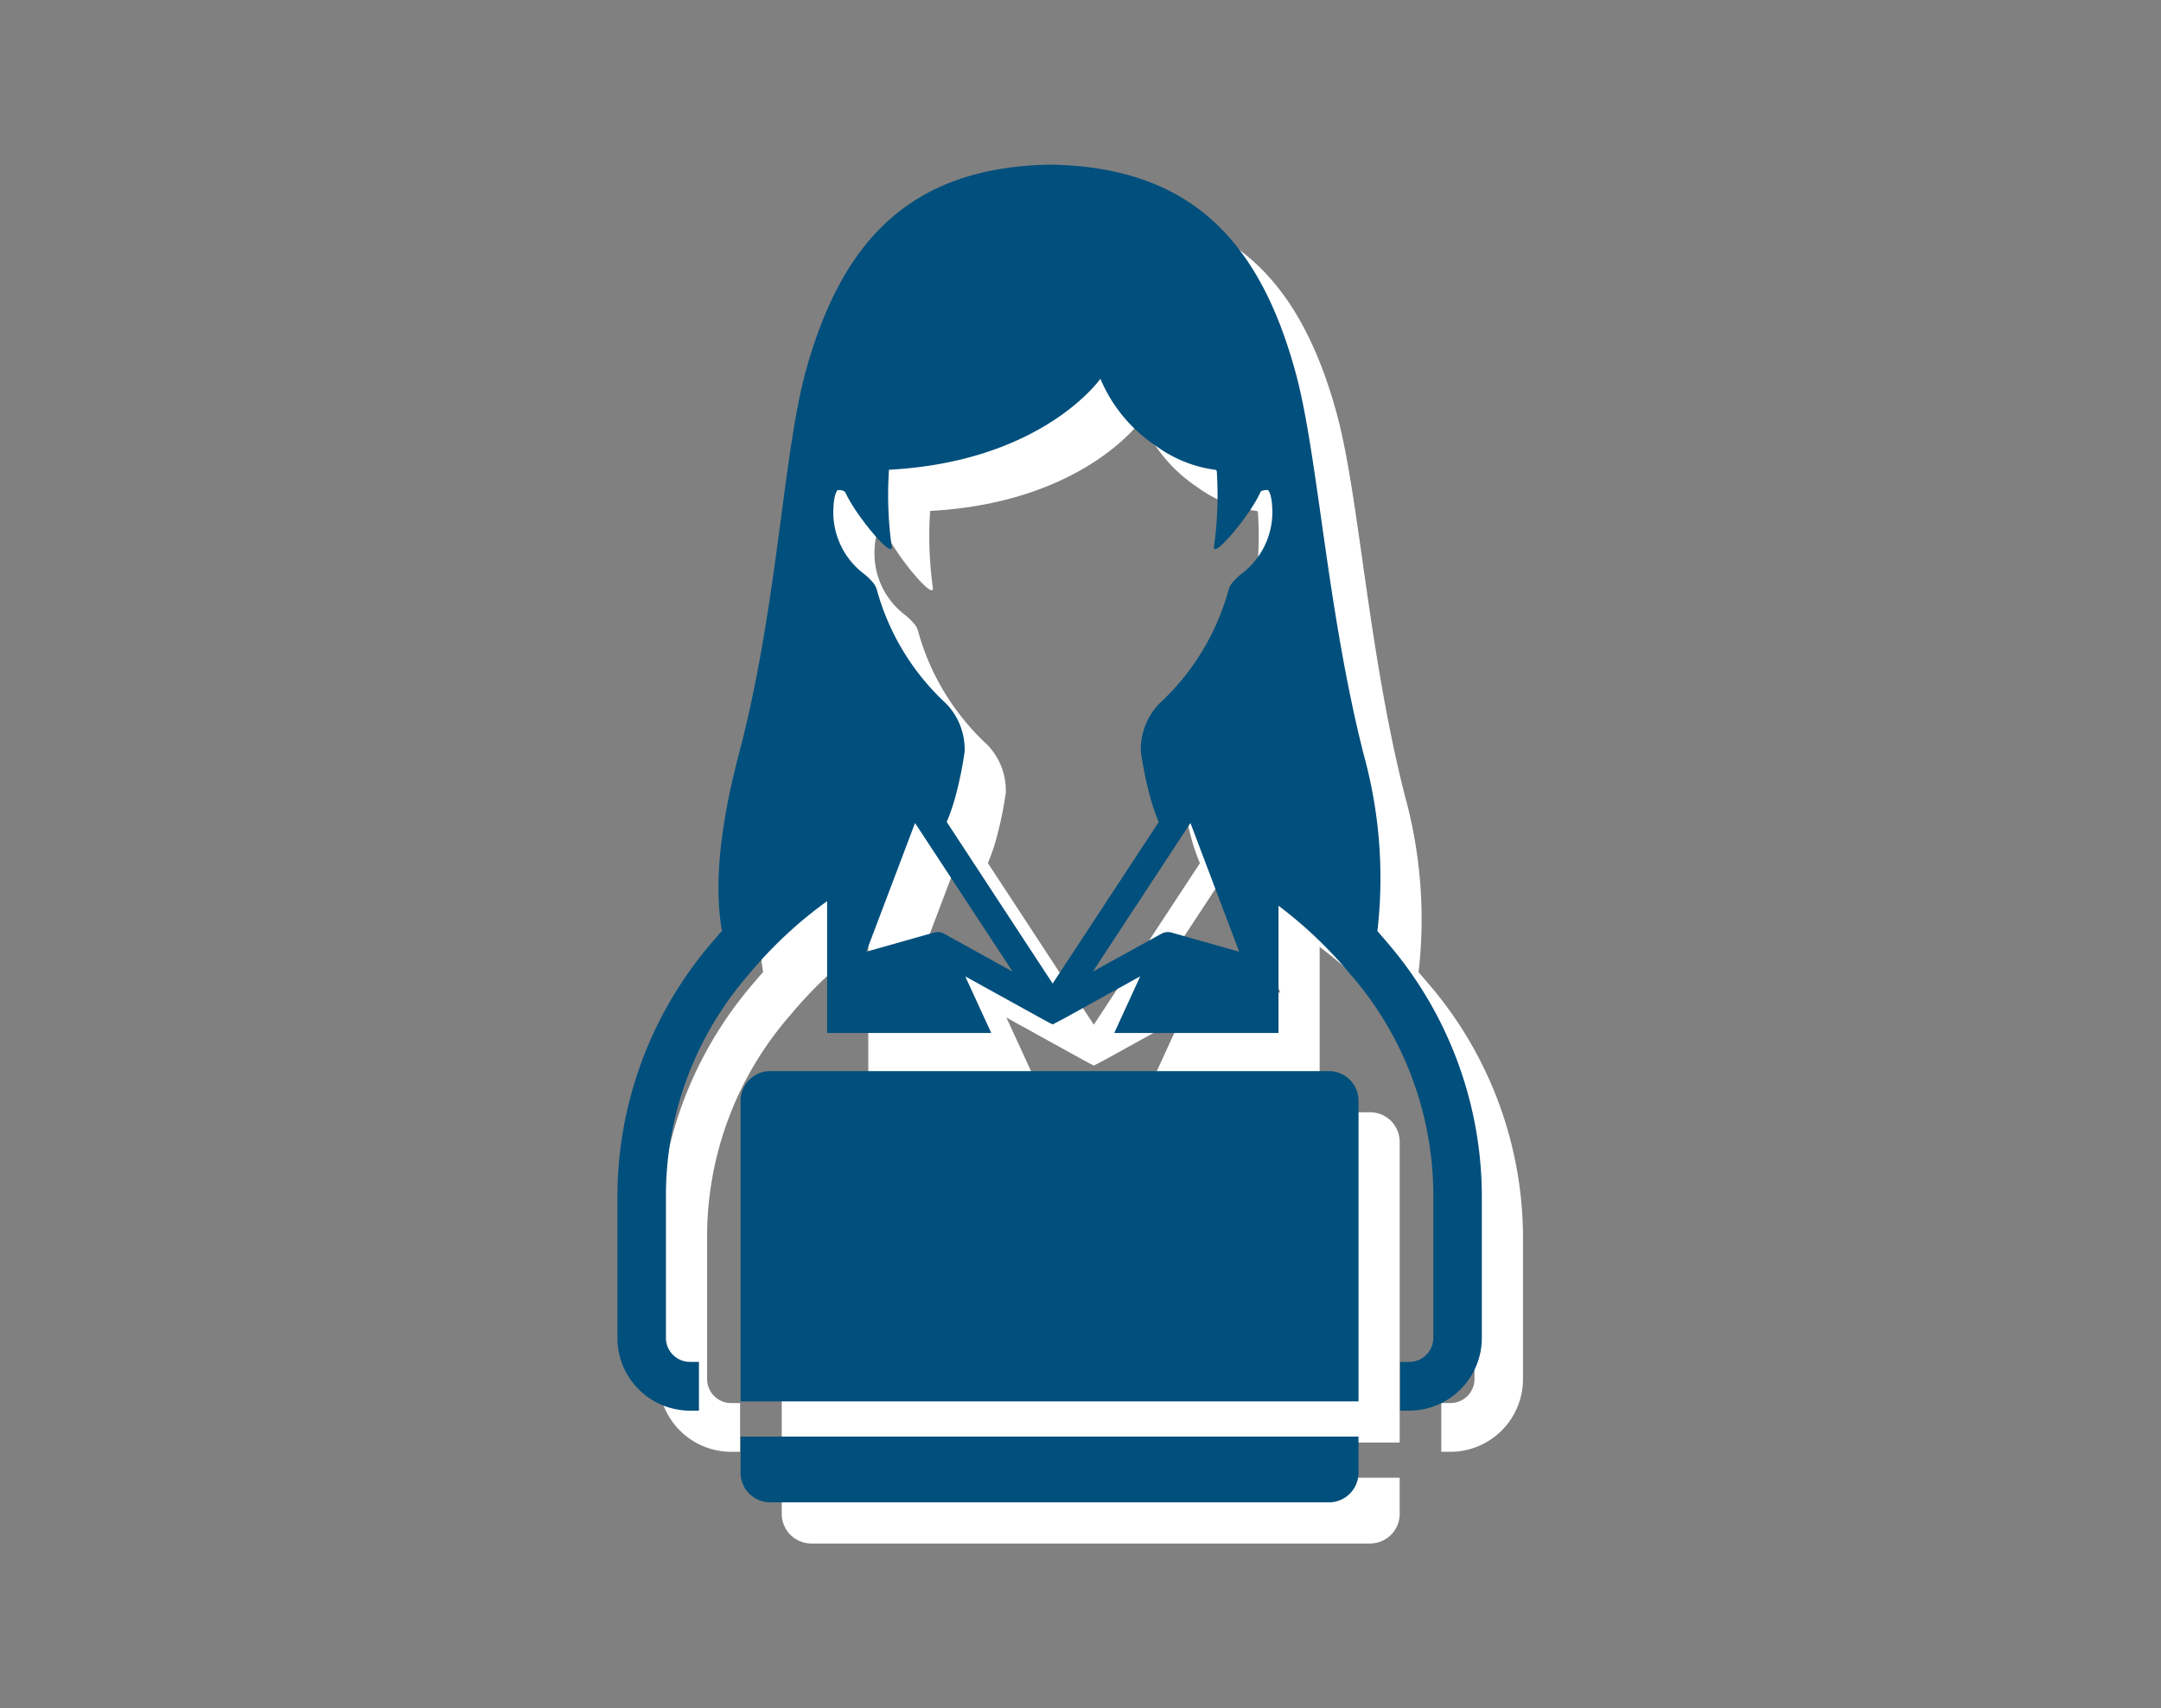
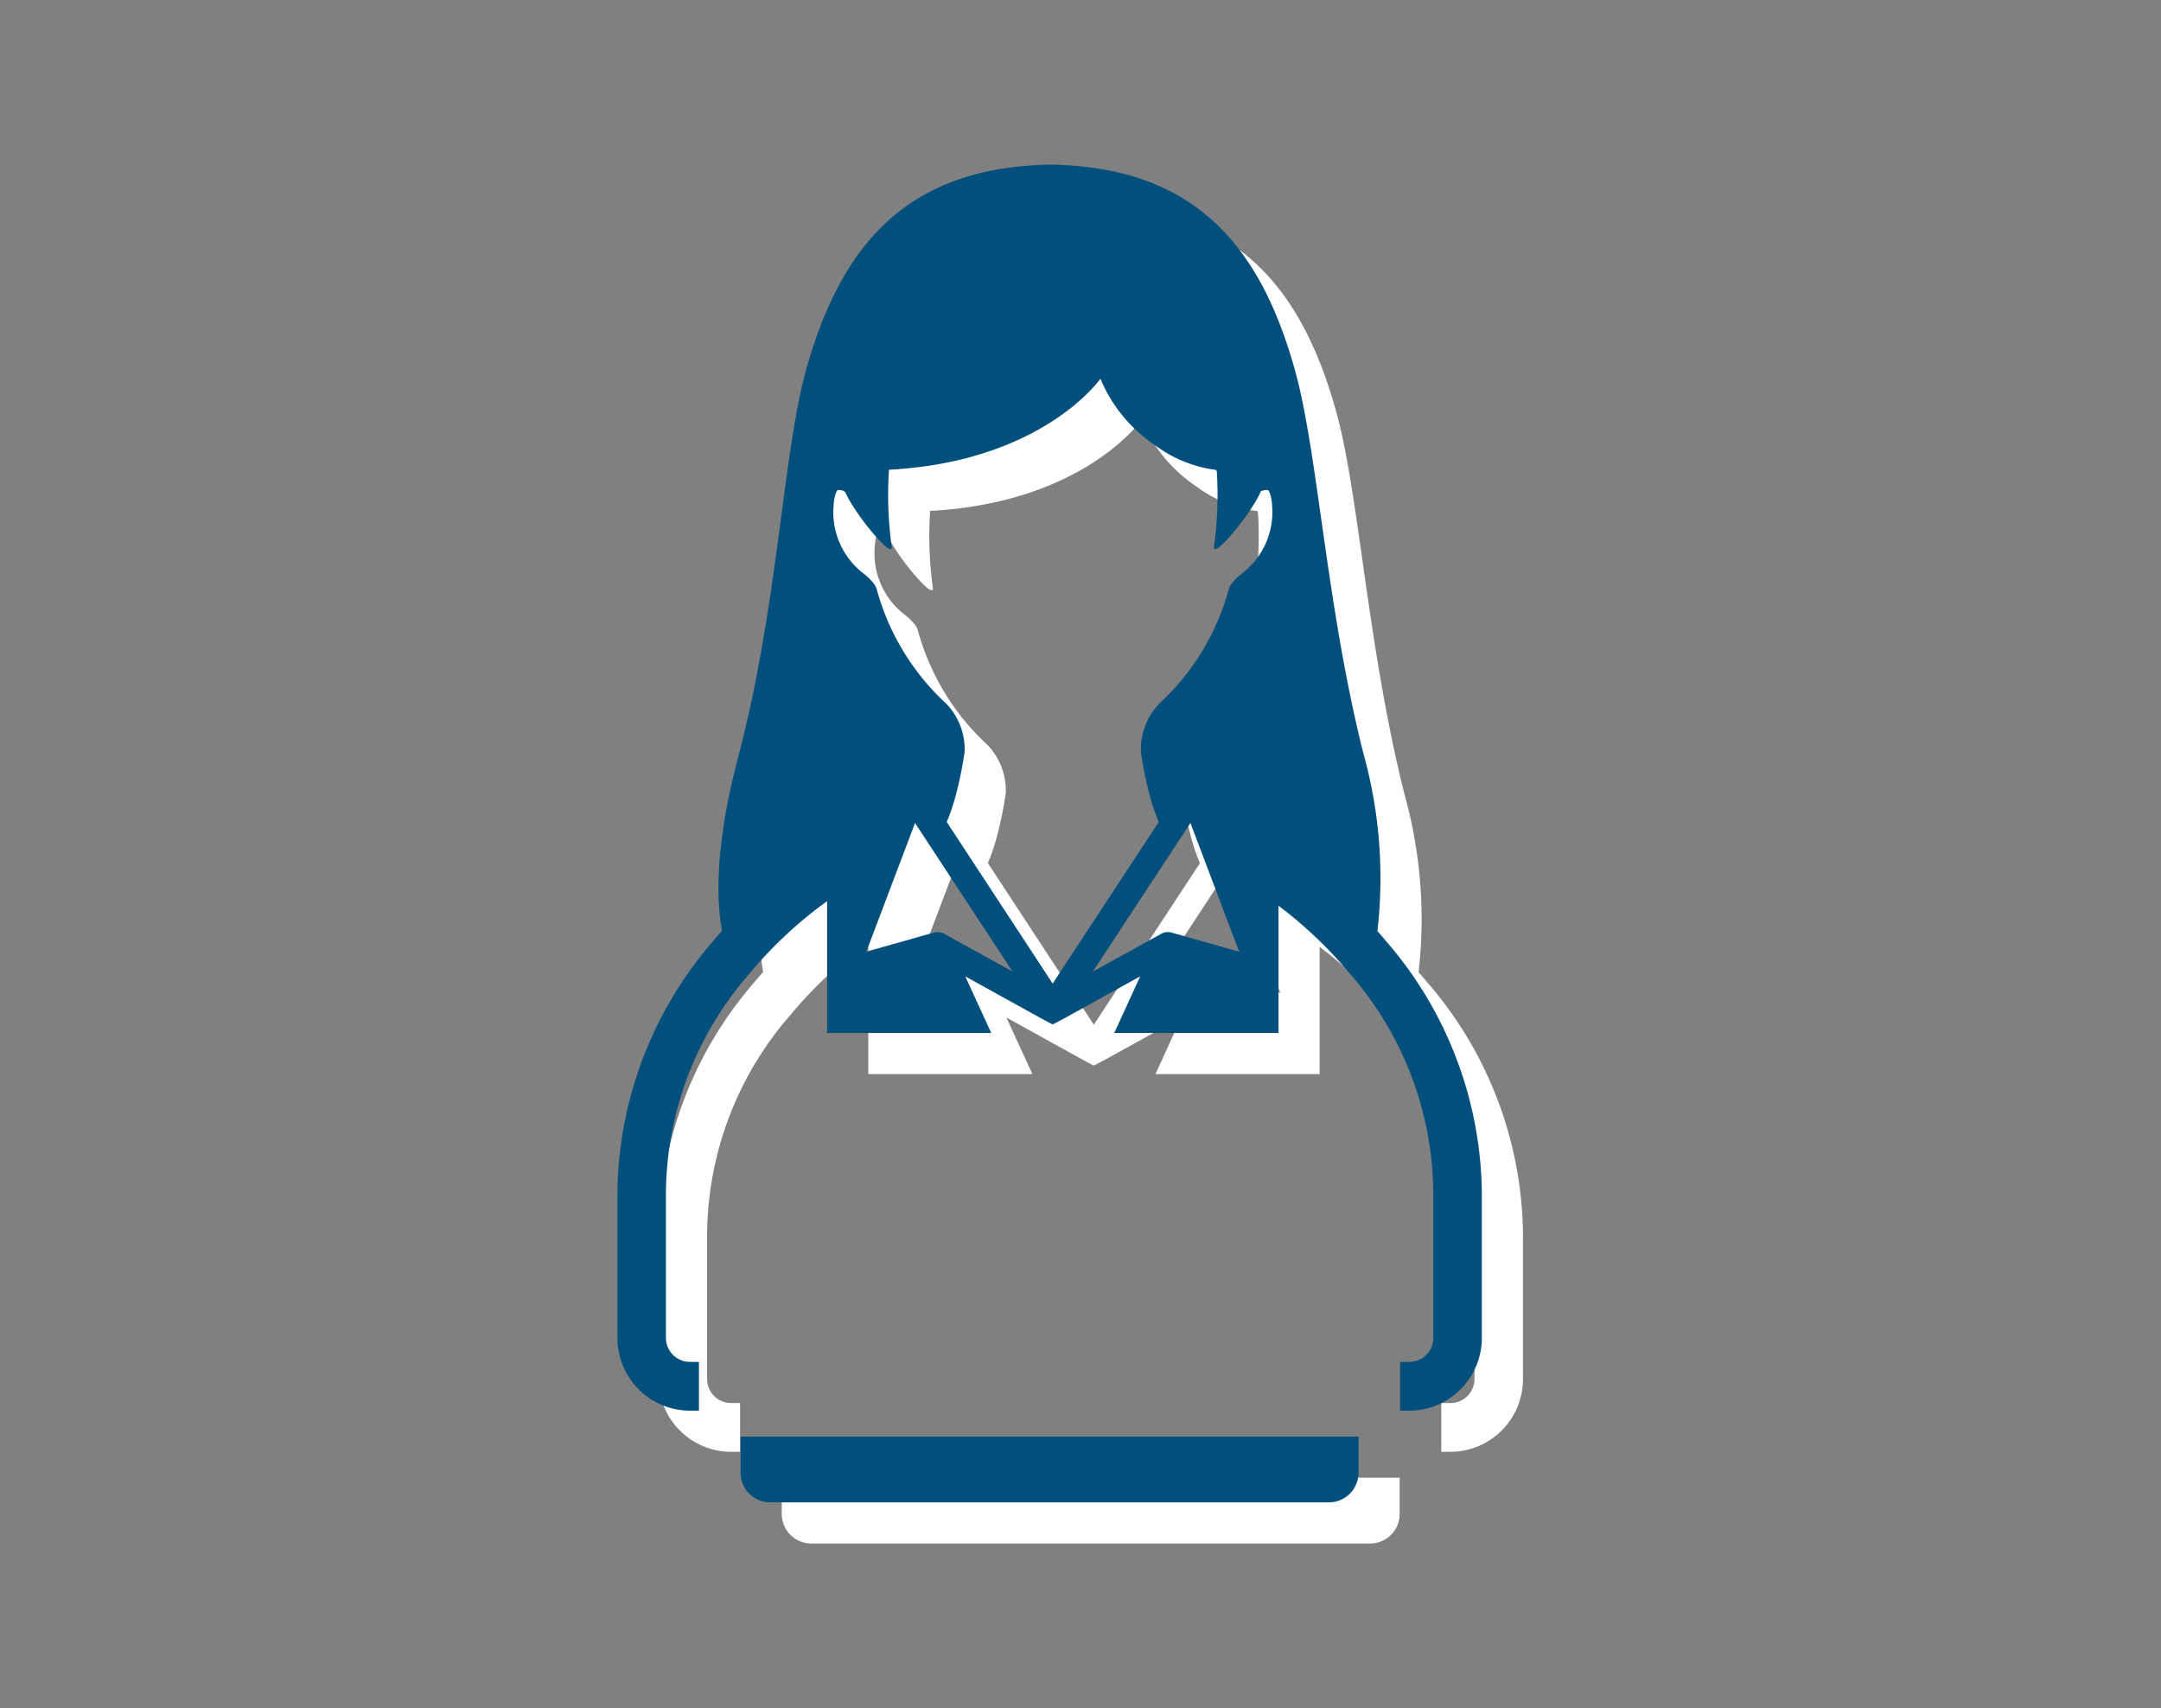
<svg xmlns="http://www.w3.org/2000/svg" width="105" height="83">
  <rect width="100%" height="100%" fill="#808080" stroke="none" />
  <g data-name="グループ 780">
    <g data-name="グループ 746">
      <g data-name="グループ 517">
        <g data-name="グループ 516" fill="#fff">
          <path data-name="パス 365" d="M69.365 47.751q-.22-.263-.439-.51a22.527 22.527 0 00-.67-8.594c-1.793-7.07-2.212-14.52-3.3-18.527-1.778-6.532-5.2-10-11.9-10.12h-.029c-6.7.122-10.118 3.589-11.9 10.12-1.084 4.007-1.362 11.48-3.227 18.528-1.16 4.4-1.1 6.995-.821 8.584q-.223.252-.448.519A18.948 18.948 0 0032 59.975v7.03a3.533 3.533 0 003.519 3.539h.441v-2.37h-.441a1.166 1.166 0 01-1.162-1.168v-7.03a16.368 16.368 0 014.032-10.639 20.525 20.525 0 013.8-3.55v6.406h7.975L48.9 49.442l3.676 2.032s.556.305.575.3.575-.3.575-.3l3.674-2.032-1.259 2.75h7.979v-6.183a20.818 20.818 0 013.491 3.328 16.368 16.368 0 014.032 10.639v7.03a1.166 1.166 0 01-1.162 1.168h-.45v2.37h.45A3.533 3.533 0 0074 67.005v-7.03a18.949 18.949 0 00-4.635-12.224zm-21.489-.38a.652.652 0 00-.493-.057l-3.291.93 2.368-6.254 4.74 7.219zm11.047-.057a.652.652 0 00-.493.057l-3.33 1.838 4.742-7.219 2.368 6.254zM62.3 29.9a2.993 2.993 0 00-.46.463.925.925 0 00-.151.324 11.767 11.767 0 01-3.365 5.507 3.205 3.205 0 00-.893 2.206v.112a17.878 17.878 0 00.4 2.011 9.811 9.811 0 00.472 1.419l-5.156 7.849L48 41.938a9.808 9.808 0 00.472-1.419 17.913 17.913 0 00.4-2.011v-.113a3.2 3.2 0 00-.893-2.2 11.767 11.767 0 01-3.365-5.507.924.924 0 00-.151-.324A3 3 0 0044 29.9a3.753 3.753 0 01-1.5-3.3c.028-.558.164-.761.2-.785a.568.568 0 01.28.036l.087.057c.483 1.112 2.382 3.368 2.256 2.629a18.4 18.4 0 01-.129-3.712c7.485-.4 10.273-4.423 10.273-4.423a7.276 7.276 0 002.677 3.246 6.284 6.284 0 002.949 1.187l.03.078a18.154 18.154 0 01-.133 3.623c-.128.747 1.812-1.563 2.27-2.663a.678.678 0 01.352-.06c.035.024.172.227.2.785A3.754 3.754 0 0162.3 29.9z" />
          <g data-name="グループ 515">
-             <path data-name="パス 366" d="M68.009 70.093v-14.6a1.44 1.44 0 00-1.424-1.448H39.406a1.44 1.44 0 00-1.422 1.448v14.6z" />
            <path data-name="パス 367" d="M37.984 71.804v1.748A1.44 1.44 0 0039.408 75h27.176a1.44 1.44 0 001.424-1.448v-1.748z" />
          </g>
        </g>
      </g>
      <g data-name="グループ 516" fill="#004f7c">
        <path data-name="パス 365" d="M67.365 45.751q-.22-.263-.439-.51a22.527 22.527 0 00-.67-8.594c-1.793-7.07-2.212-14.52-3.3-18.527-1.778-6.532-5.2-10-11.9-10.12h-.029c-6.7.122-10.118 3.589-11.9 10.12-1.084 4.007-1.362 11.48-3.227 18.528-1.16 4.4-1.1 6.995-.821 8.584q-.223.252-.448.519A18.948 18.948 0 0030 57.975v7.03a3.533 3.533 0 003.519 3.539h.441v-2.37h-.441a1.166 1.166 0 01-1.162-1.168v-7.03a16.368 16.368 0 014.032-10.639 20.525 20.525 0 013.8-3.55v6.406h7.975L46.9 47.442l3.676 2.032s.556.305.575.3.575-.3.575-.3l3.674-2.032-1.259 2.75h7.979v-6.183a20.818 20.818 0 013.491 3.328 16.368 16.368 0 014.032 10.639v7.03a1.166 1.166 0 01-1.162 1.168h-.45v2.37h.45A3.533 3.533 0 0072 65.005v-7.03a18.949 18.949 0 00-4.635-12.224zm-21.489-.38a.652.652 0 00-.493-.057l-3.291.93 2.368-6.254 4.74 7.219zm11.047-.057a.652.652 0 00-.493.057l-3.33 1.838 4.742-7.219 2.368 6.254zM60.3 27.9a2.993 2.993 0 00-.46.463.925.925 0 00-.151.324 11.767 11.767 0 01-3.365 5.507 3.205 3.205 0 00-.893 2.206v.112a17.878 17.878 0 00.4 2.011 9.811 9.811 0 00.472 1.419l-5.156 7.849L46 39.938a9.808 9.808 0 00.472-1.419 17.913 17.913 0 00.4-2.011v-.113a3.2 3.2 0 00-.893-2.2 11.767 11.767 0 01-3.365-5.507.924.924 0 00-.151-.324A3 3 0 0042 27.9a3.753 3.753 0 01-1.5-3.3c.028-.558.164-.761.2-.785a.568.568 0 01.28.036l.087.057c.483 1.112 2.382 3.368 2.256 2.629a18.4 18.4 0 01-.129-3.712c7.485-.4 10.273-4.423 10.273-4.423a7.276 7.276 0 002.677 3.246 6.284 6.284 0 002.949 1.187l.03.078a18.154 18.154 0 01-.133 3.623c-.128.747 1.812-1.563 2.27-2.663a.678.678 0 01.352-.06c.035.024.172.227.2.785A3.754 3.754 0 0160.3 27.9z" />
        <g data-name="グループ 515">
-           <path data-name="パス 366" d="M66.009 68.093v-14.6a1.44 1.44 0 00-1.424-1.448H37.406a1.44 1.44 0 00-1.422 1.448v14.6z" />
          <path data-name="パス 367" d="M35.984 69.804v1.748A1.44 1.44 0 0037.408 73h27.176a1.44 1.44 0 001.424-1.448v-1.748z" />
        </g>
      </g>
    </g>
    <path data-name="長方形 543" fill="none" opacity=".398" d="M0 0h105v83H0z" />
  </g>
</svg>